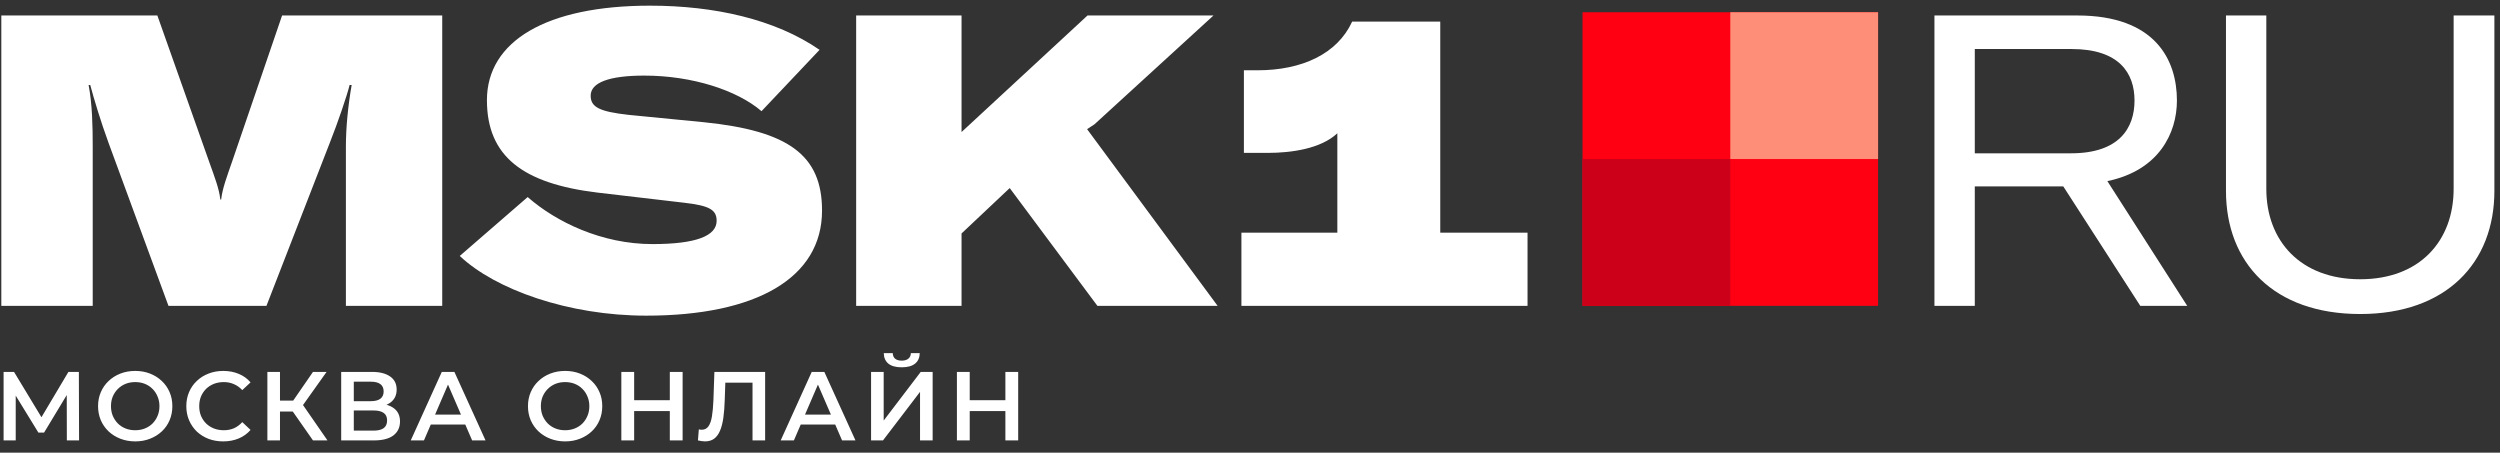
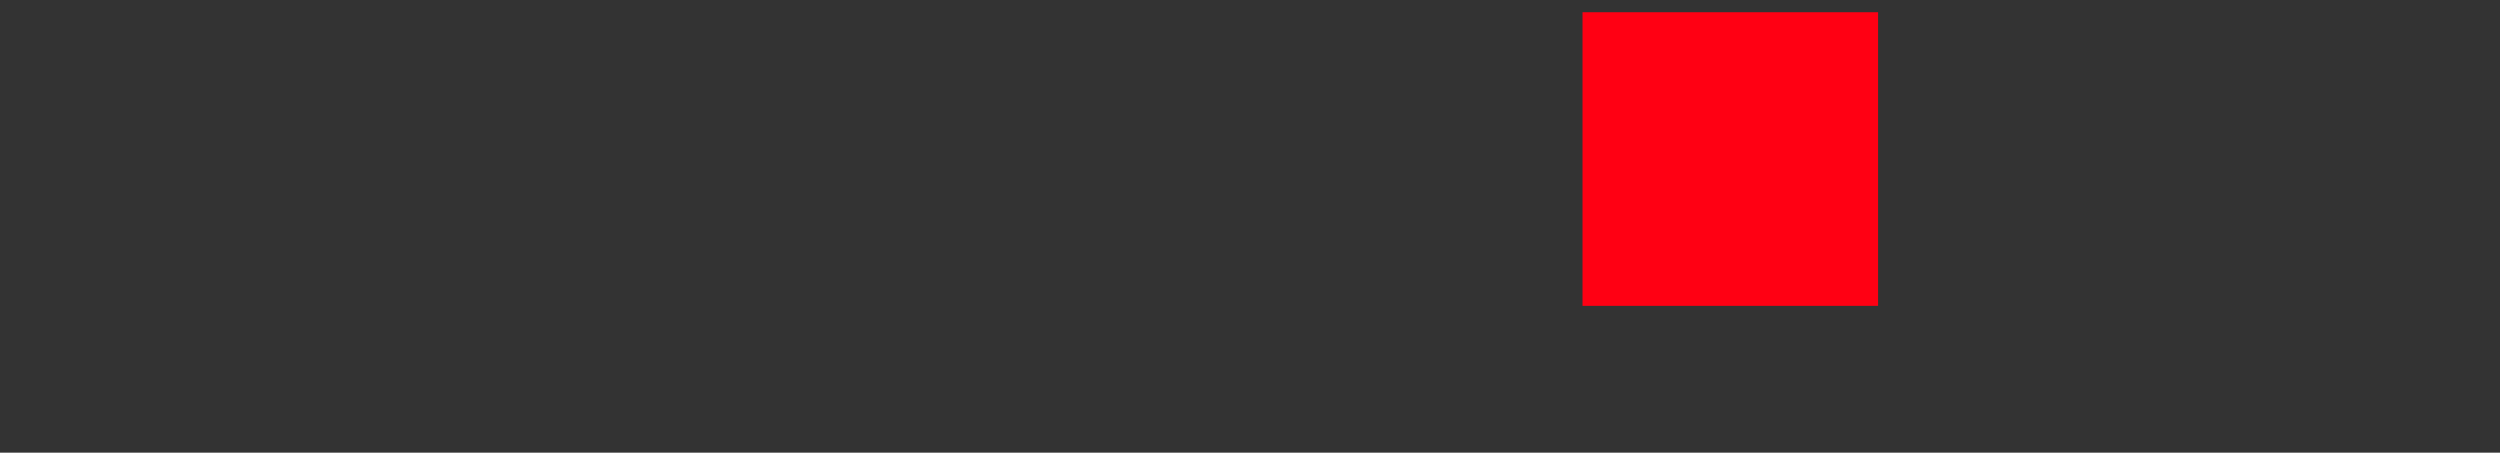
<svg xmlns="http://www.w3.org/2000/svg" width="359" height="65" viewBox="0 0 359 65" fill="none">
  <rect x="0" y="0" width="359" height="65" fill="#333333" stroke="none" />
-   <path d="M0.19 43.919H13.314V21.016C13.314 18.197 13.255 14.967 12.723 12.207H12.959C13.492 14.203 14.437 17.375 15.62 20.605L24.192 43.919H38.262L47.366 20.487C48.489 17.668 49.849 13.675 50.203 12.207H50.499C49.967 15.261 49.671 18.373 49.671 21.016V43.919H63.505V2.223H40.508L33.296 23.306C32.586 25.361 31.936 27.064 31.759 28.65H31.64C31.463 27.064 30.813 25.42 30.104 23.423L22.596 2.223H0.19V43.919ZM92.801 45.328C108.586 45.328 118.045 39.925 118.045 30.235C118.045 22.249 113.197 18.784 101.078 17.551L90.259 16.494C86.062 16.024 84.82 15.378 84.82 13.734C84.82 11.854 87.481 10.856 92.506 10.856C99.422 10.856 105.866 12.97 109.354 15.965L117.69 7.156C111.305 2.752 102.556 0.814 93.333 0.814C78.436 0.814 69.923 5.923 69.923 14.38C69.923 22.484 75.125 26.36 85.766 27.652L98.299 29.12C101.846 29.531 102.91 30.118 102.91 31.704C102.91 33.877 99.954 35.051 93.688 35.051C86.417 35.051 79.855 31.88 75.775 28.298L66.021 36.754C71.105 41.57 81.628 45.328 92.801 45.328ZM157.587 43.919H174.849L156.109 18.549L157.173 17.844L174.258 2.223H156.168L138.078 18.96V2.223H122.944V43.919H138.078V33.524L144.995 27.006L157.587 43.919ZM206.821 33.407V3.104H194.169C192.042 7.744 186.958 10.093 180.573 10.093H178.623V21.955H182.052C185.421 21.955 189.678 21.368 192.042 19.136V33.407H178.267V43.919H219.354V33.407H206.821Z" fill="white" />
  <path d="M227.249 43.919H269.692V1.757H227.249V43.919Z" fill="#FF0013" />
-   <path d="M269.692 1.757H248.47V22.838H269.692V1.757Z" fill="#FF8E78" />
-   <path d="M227.249 43.919H248.47V22.838H227.249V43.919Z" fill="#CC0019" />
-   <path d="M307.345 43.919H314.084L302.616 26.007C310.004 24.48 312.606 19.136 312.606 14.438C312.606 8.566 309.474 2.223 298.301 2.223H277.786V43.919H283.58V26.771H296.29L307.345 43.919ZM283.58 7.039H297.473C304.329 7.039 306.517 10.503 306.517 14.438C306.517 18.373 304.329 22.014 297.413 22.014H283.58V7.039ZM319.65 2.223V27.417C319.65 37.752 326.508 45.093 338.923 45.093C351.277 45.093 358.194 37.752 358.194 27.417V2.223H352.342V27.123C352.342 34.581 347.494 40.101 338.923 40.101C330.351 40.101 325.443 34.581 325.443 27.123V2.223H319.65Z" fill="white" />
-   <path d="M0.516 63.243V53.405H2.016L6.359 60.587H5.553L9.826 53.405H11.325L11.354 63.243H9.599L9.585 56.118H9.953L6.331 62.119H5.511L1.832 56.118H2.257V63.243H0.516ZM19.43 63.384C18.657 63.384 17.945 63.257 17.294 63.004C16.643 62.751 16.077 62.4 15.596 61.95C15.115 61.491 14.743 60.957 14.479 60.348C14.215 59.73 14.082 59.055 14.082 58.324C14.082 57.593 14.215 56.924 14.479 56.315C14.743 55.696 15.115 55.162 15.596 54.712C16.077 54.253 16.643 53.897 17.294 53.644C17.945 53.391 18.652 53.265 19.416 53.265C20.19 53.265 20.897 53.391 21.538 53.644C22.189 53.897 22.755 54.253 23.236 54.712C23.717 55.162 24.09 55.696 24.354 56.315C24.618 56.924 24.75 57.593 24.75 58.324C24.75 59.055 24.618 59.73 24.354 60.348C24.09 60.967 23.717 61.501 23.236 61.95C22.755 62.4 22.189 62.751 21.538 63.004C20.897 63.257 20.194 63.384 19.43 63.384ZM19.416 61.782C19.916 61.782 20.378 61.697 20.803 61.529C21.227 61.36 21.595 61.121 21.906 60.812C22.218 60.493 22.458 60.128 22.628 59.716C22.807 59.294 22.897 58.83 22.897 58.324C22.897 57.818 22.807 57.359 22.628 56.947C22.458 56.525 22.218 56.16 21.906 55.851C21.595 55.532 21.227 55.289 20.803 55.12C20.378 54.951 19.916 54.867 19.416 54.867C18.916 54.867 18.454 54.951 18.03 55.12C17.615 55.289 17.247 55.532 16.926 55.851C16.615 56.16 16.37 56.525 16.191 56.947C16.021 57.359 15.936 57.818 15.936 58.324C15.936 58.821 16.021 59.28 16.191 59.702C16.37 60.123 16.615 60.493 16.926 60.812C17.238 61.121 17.605 61.36 18.03 61.529C18.454 61.697 18.916 61.782 19.416 61.782ZM32.046 63.384C31.292 63.384 30.589 63.262 29.938 63.018C29.297 62.765 28.736 62.414 28.255 61.964C27.783 61.505 27.415 60.967 27.151 60.348C26.887 59.73 26.755 59.055 26.755 58.324C26.755 57.593 26.887 56.919 27.151 56.3C27.415 55.682 27.788 55.148 28.269 54.698C28.75 54.239 29.311 53.888 29.953 53.644C30.594 53.391 31.297 53.265 32.06 53.265C32.872 53.265 33.612 53.405 34.282 53.687C34.951 53.958 35.517 54.366 35.979 54.909L34.791 56.02C34.433 55.635 34.032 55.35 33.588 55.162C33.145 54.965 32.664 54.867 32.145 54.867C31.627 54.867 31.15 54.951 30.716 55.12C30.292 55.289 29.92 55.528 29.599 55.837C29.288 56.146 29.042 56.511 28.863 56.933C28.693 57.355 28.608 57.818 28.608 58.324C28.608 58.83 28.693 59.294 28.863 59.716C29.042 60.137 29.288 60.503 29.599 60.812C29.92 61.121 30.292 61.36 30.716 61.529C31.15 61.697 31.627 61.782 32.145 61.782C32.664 61.782 33.145 61.688 33.588 61.501C34.032 61.304 34.433 61.009 34.791 60.615L35.979 61.739C35.517 62.273 34.951 62.681 34.282 62.962C33.612 63.243 32.867 63.384 32.046 63.384ZM44.945 63.243L41.592 58.451L43.078 57.537L47.025 63.243H44.945ZM38.395 63.243V53.405H40.206V63.243H38.395ZM39.654 59.097V57.523H42.993V59.097H39.654ZM43.247 58.535L41.564 58.31L44.945 53.405H46.897L43.247 58.535ZM48.995 63.243V53.405H53.423C54.536 53.405 55.404 53.626 56.026 54.066C56.649 54.497 56.96 55.12 56.96 55.935C56.96 56.741 56.663 57.364 56.069 57.804C55.474 58.235 54.691 58.451 53.72 58.451L53.975 57.945C55.078 57.945 55.932 58.165 56.535 58.605C57.139 59.046 57.441 59.683 57.441 60.517C57.441 61.369 57.125 62.039 56.493 62.526C55.861 63.004 54.927 63.243 53.692 63.243H48.995ZM50.806 61.838H53.635C54.277 61.838 54.762 61.721 55.092 61.486C55.422 61.243 55.587 60.873 55.587 60.376C55.587 59.88 55.422 59.519 55.092 59.294C54.762 59.06 54.277 58.943 53.635 58.943H50.806V61.838ZM50.806 57.608H53.267C53.861 57.608 54.314 57.49 54.626 57.256C54.937 57.013 55.092 56.666 55.092 56.216C55.092 55.748 54.937 55.396 54.626 55.162C54.314 54.928 53.861 54.811 53.267 54.811H50.806V57.608ZM58.984 63.243L63.441 53.405H65.252L69.723 63.243H67.799L63.964 54.375H64.7L60.88 63.243H58.984ZM61.036 60.967L61.531 59.533H66.879L67.374 60.967H61.036ZM81.164 63.384C80.391 63.384 79.678 63.257 79.028 63.004C78.377 62.751 77.811 62.4 77.33 61.95C76.849 61.491 76.476 60.957 76.212 60.348C75.948 59.73 75.816 59.055 75.816 58.324C75.816 57.593 75.948 56.924 76.212 56.315C76.476 55.696 76.849 55.162 77.33 54.712C77.811 54.253 78.377 53.897 79.028 53.644C79.678 53.391 80.386 53.265 81.15 53.265C81.923 53.265 82.631 53.391 83.272 53.644C83.923 53.897 84.489 54.253 84.97 54.712C85.451 55.162 85.823 55.696 86.087 56.315C86.352 56.924 86.484 57.593 86.484 58.324C86.484 59.055 86.352 59.73 86.087 60.348C85.823 60.967 85.451 61.501 84.97 61.95C84.489 62.4 83.923 62.751 83.272 63.004C82.631 63.257 81.928 63.384 81.164 63.384ZM81.15 61.782C81.65 61.782 82.112 61.697 82.536 61.529C82.961 61.36 83.329 61.121 83.64 60.812C83.951 60.493 84.192 60.128 84.361 59.716C84.541 59.294 84.63 58.83 84.63 58.324C84.63 57.818 84.541 57.359 84.361 56.947C84.192 56.525 83.951 56.16 83.64 55.851C83.329 55.532 82.961 55.289 82.536 55.12C82.112 54.951 81.65 54.867 81.15 54.867C80.65 54.867 80.188 54.951 79.763 55.12C79.348 55.289 78.981 55.532 78.66 55.851C78.349 56.16 78.103 56.525 77.924 56.947C77.754 57.359 77.669 57.818 77.669 58.324C77.669 58.821 77.754 59.28 77.924 59.702C78.103 60.123 78.349 60.493 78.66 60.812C78.971 61.121 79.339 61.36 79.763 61.529C80.188 61.697 80.65 61.782 81.15 61.782ZM96.185 53.405H98.024V63.243H96.185V53.405ZM91.064 63.243H89.224V53.405H91.064V63.243ZM96.327 59.027H90.908V57.467H96.327V59.027ZM101.229 63.384C101.069 63.384 100.908 63.37 100.748 63.342C100.588 63.313 100.413 63.281 100.225 63.243L100.352 61.655C100.484 61.693 100.625 61.711 100.776 61.711C101.172 61.711 101.488 61.552 101.724 61.233C101.96 60.906 102.13 60.428 102.233 59.8C102.337 59.172 102.408 58.399 102.446 57.481L102.587 53.405H109.873V63.243H108.062V54.502L108.487 54.951H103.776L104.172 54.488L104.073 57.411C104.044 58.385 103.978 59.243 103.875 59.983C103.771 60.723 103.611 61.346 103.394 61.852C103.186 62.349 102.908 62.728 102.559 62.99C102.21 63.253 101.767 63.384 101.229 63.384ZM112.108 63.243L116.564 53.405H118.375L122.846 63.243H120.922L117.088 54.375H117.823L114.003 63.243H112.108ZM114.159 60.967L114.654 59.533H120.002L120.497 60.967H114.159ZM125.086 63.243V53.405H126.897V60.39L132.217 53.405H133.928V63.243H132.117V56.272L126.798 63.243H125.086ZM129.486 52.745C128.637 52.745 127.996 52.567 127.562 52.211C127.137 51.855 126.92 51.353 126.911 50.707H128.199C128.208 51.054 128.321 51.321 128.538 51.508C128.764 51.696 129.08 51.789 129.486 51.789C129.892 51.789 130.208 51.696 130.434 51.508C130.67 51.321 130.792 51.054 130.802 50.707H132.075C132.066 51.353 131.844 51.855 131.41 52.211C130.976 52.567 130.335 52.745 129.486 52.745ZM144.373 53.405H146.212V63.243H144.373V53.405ZM139.252 63.243H137.412V53.405H139.252V63.243ZM144.515 59.027H139.096V57.467H144.515V59.027Z" fill="white" />
</svg>